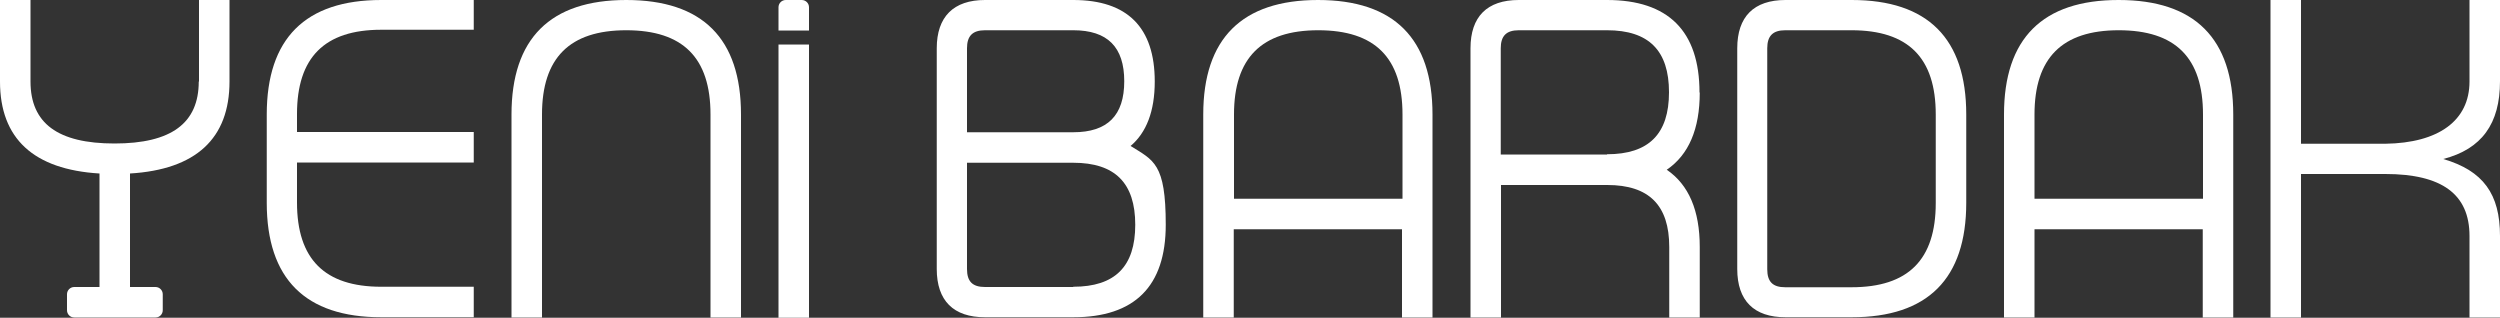
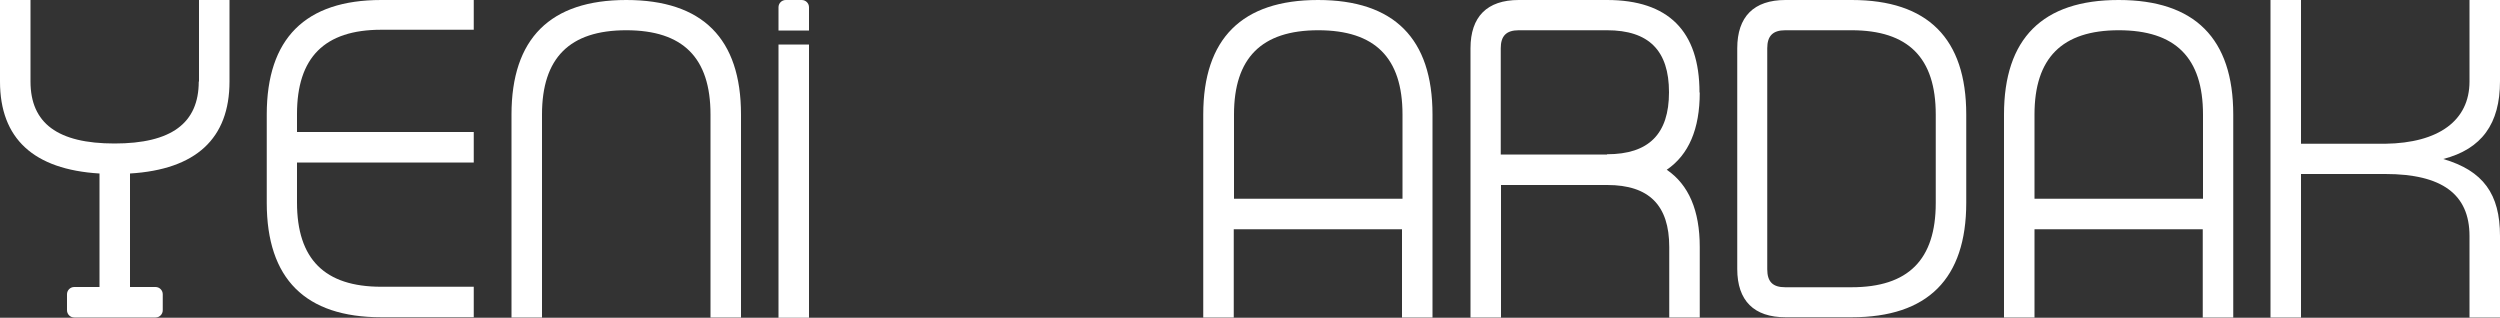
<svg xmlns="http://www.w3.org/2000/svg" version="1.1" viewBox="0 0 1000 127.1">
  <rect x="0" y="0" width="1000" height="127.1" fill="#333333" stroke="none" />
  <defs>
    <style>
      .cls-1 {
        fill: #fff;
      }
    </style>
  </defs>
  <g>
    <g id="Layer_1">
      <path class="cls-1" d="M79.5,32.6c0,16.7-11,24.8-33.7,24.8S12.2,49.3,12.2,32.6V0H0v32.6c0,22.8,13.4,35.2,39.8,36.8v45.4h-10.1c-1.6,0-2.9,1.3-2.9,2.9v6.4c0,1.6,1.3,2.9,2.9,2.9h32.5c1.6,0,2.9-1.3,2.9-2.9v-6.4c0-1.6-1.3-2.9-2.9-2.9h-10.2v-45.4c26.4-1.6,39.8-14,39.8-36.8V0h-12.2v32.6h0Z" />
      <path class="cls-1" d="M106.7,45.8v35.3c0,30.4,15.4,45.8,45.8,45.8h37v-12.2h-37c-22.6,0-33.7-11-33.7-33.7v-16h70.7v-12.2h-70.7v-7.2c0-22.6,11-33.7,33.7-33.7h37V0h-37c-30.4,0-45.8,15.4-45.8,45.8Z" />
      <path class="cls-1" d="M250.5,0c-30.4,0-45.9,15.4-45.9,45.8v81.2h12.2V45.8c0-22.6,11-33.7,33.7-33.7s33.7,11,33.7,33.7v81.2h12.2V45.8c0-30.4-15.4-45.8-45.9-45.8h0Z" />
      <rect class="cls-1" x="311.4" y="17.8" width="12.2" height="109.3" />
-       <path class="cls-1" d="M452.1,58.5c6.5-5.4,9.8-14.1,9.8-25.9C461.9,11,451,0,429.3,0h-35.3c-12.6,0-19.3,6.7-19.3,19.3v88.3c0,12.7,6.7,19.3,19.3,19.3h35.3c24.6,0,37-12.4,37-37s-4.8-25.7-14.2-31.6h0ZM386.8,19.3c0-4.9,2.2-7.2,7.2-7.2h35.3c13.7,0,20.4,6.7,20.4,20.4s-6.7,20.4-20.4,20.4h-42.5V19.3ZM429.3,114.8h-35.3c-5,0-7.2-2.2-7.2-7.2v-42.5h42.5c16.7,0,24.8,8.1,24.8,24.8s-8.1,24.8-24.8,24.8Z" />
      <path class="cls-1" d="M527.2,0c-30.4,0-45.9,15.4-45.9,45.8v81.2h12.2v-35.3h67.3v35.3h12.2V45.8c0-30.4-15.4-45.8-45.8-45.8h0ZM560.9,79.5h-67.3v-33.7c0-22.6,11-33.7,33.7-33.7s33.7,11,33.7,33.7v33.7h0Z" />
      <path class="cls-1" d="M679.8,37c0-24.6-12.5-37-37-37h-35.3c-12.7,0-19.3,6.7-19.3,19.3v107.7h12.2v-53h42.5c16.7,0,24.8,8.1,24.8,24.8v28.2h12.2v-28.2c0-14.6-4.4-24.9-13.2-30.9,8.8-6,13.2-16.3,13.2-30.9h0ZM642.8,61.8h-42.5V19.3c0-4.9,2.2-7.2,7.2-7.2h35.3c16.7,0,24.8,8.1,24.8,24.8s-8.1,24.8-24.8,24.8Z" />
      <path class="cls-1" d="M740.7,0h-26.5c-12.7,0-19.3,6.7-19.3,19.3v88.3c0,12.7,6.7,19.3,19.3,19.3h26.5c30.4,0,45.8-15.4,45.8-45.8v-35.3C786.5,15.4,771.1,0,740.7,0h0ZM774.3,81.2c0,22.7-11,33.7-33.7,33.7h-26.5c-5,0-7.2-2.2-7.2-7.2V19.3c0-4.9,2.2-7.2,7.2-7.2h26.5c22.7,0,33.7,11,33.7,33.7v35.3Z" />
      <path class="cls-1" d="M847.4,0c-30.4,0-45.8,15.4-45.8,45.8v81.2h12.2v-35.3h67.3v35.3h12.2V45.8c0-30.4-15.4-45.8-45.8-45.8h0ZM881.1,79.5h-67.3v-33.7c0-22.6,11-33.7,33.7-33.7s33.7,11,33.7,33.7v33.7h0Z" />
      <path class="cls-1" d="M1000,32.6V0h-12.2v32.6c0,15.6-12.3,24.6-33.7,24.9h-33.7V0h-12.2v127h12.2v-57.4h33.7c22.7,0,33.7,8.1,33.7,24.8v32.6h12.2v-32.6c0-16.8-6.7-26.1-22.7-30.8,15.4-4,22.7-14.1,22.7-31.1h0Z" />
      <path class="cls-1" d="M320.7,0h-6.4c-1.6,0-2.9,1.3-2.9,2.9v9.3h12.2V2.9c0-1.6-1.3-2.9-2.9-2.9h0Z" />
    </g>
  </g>
</svg>